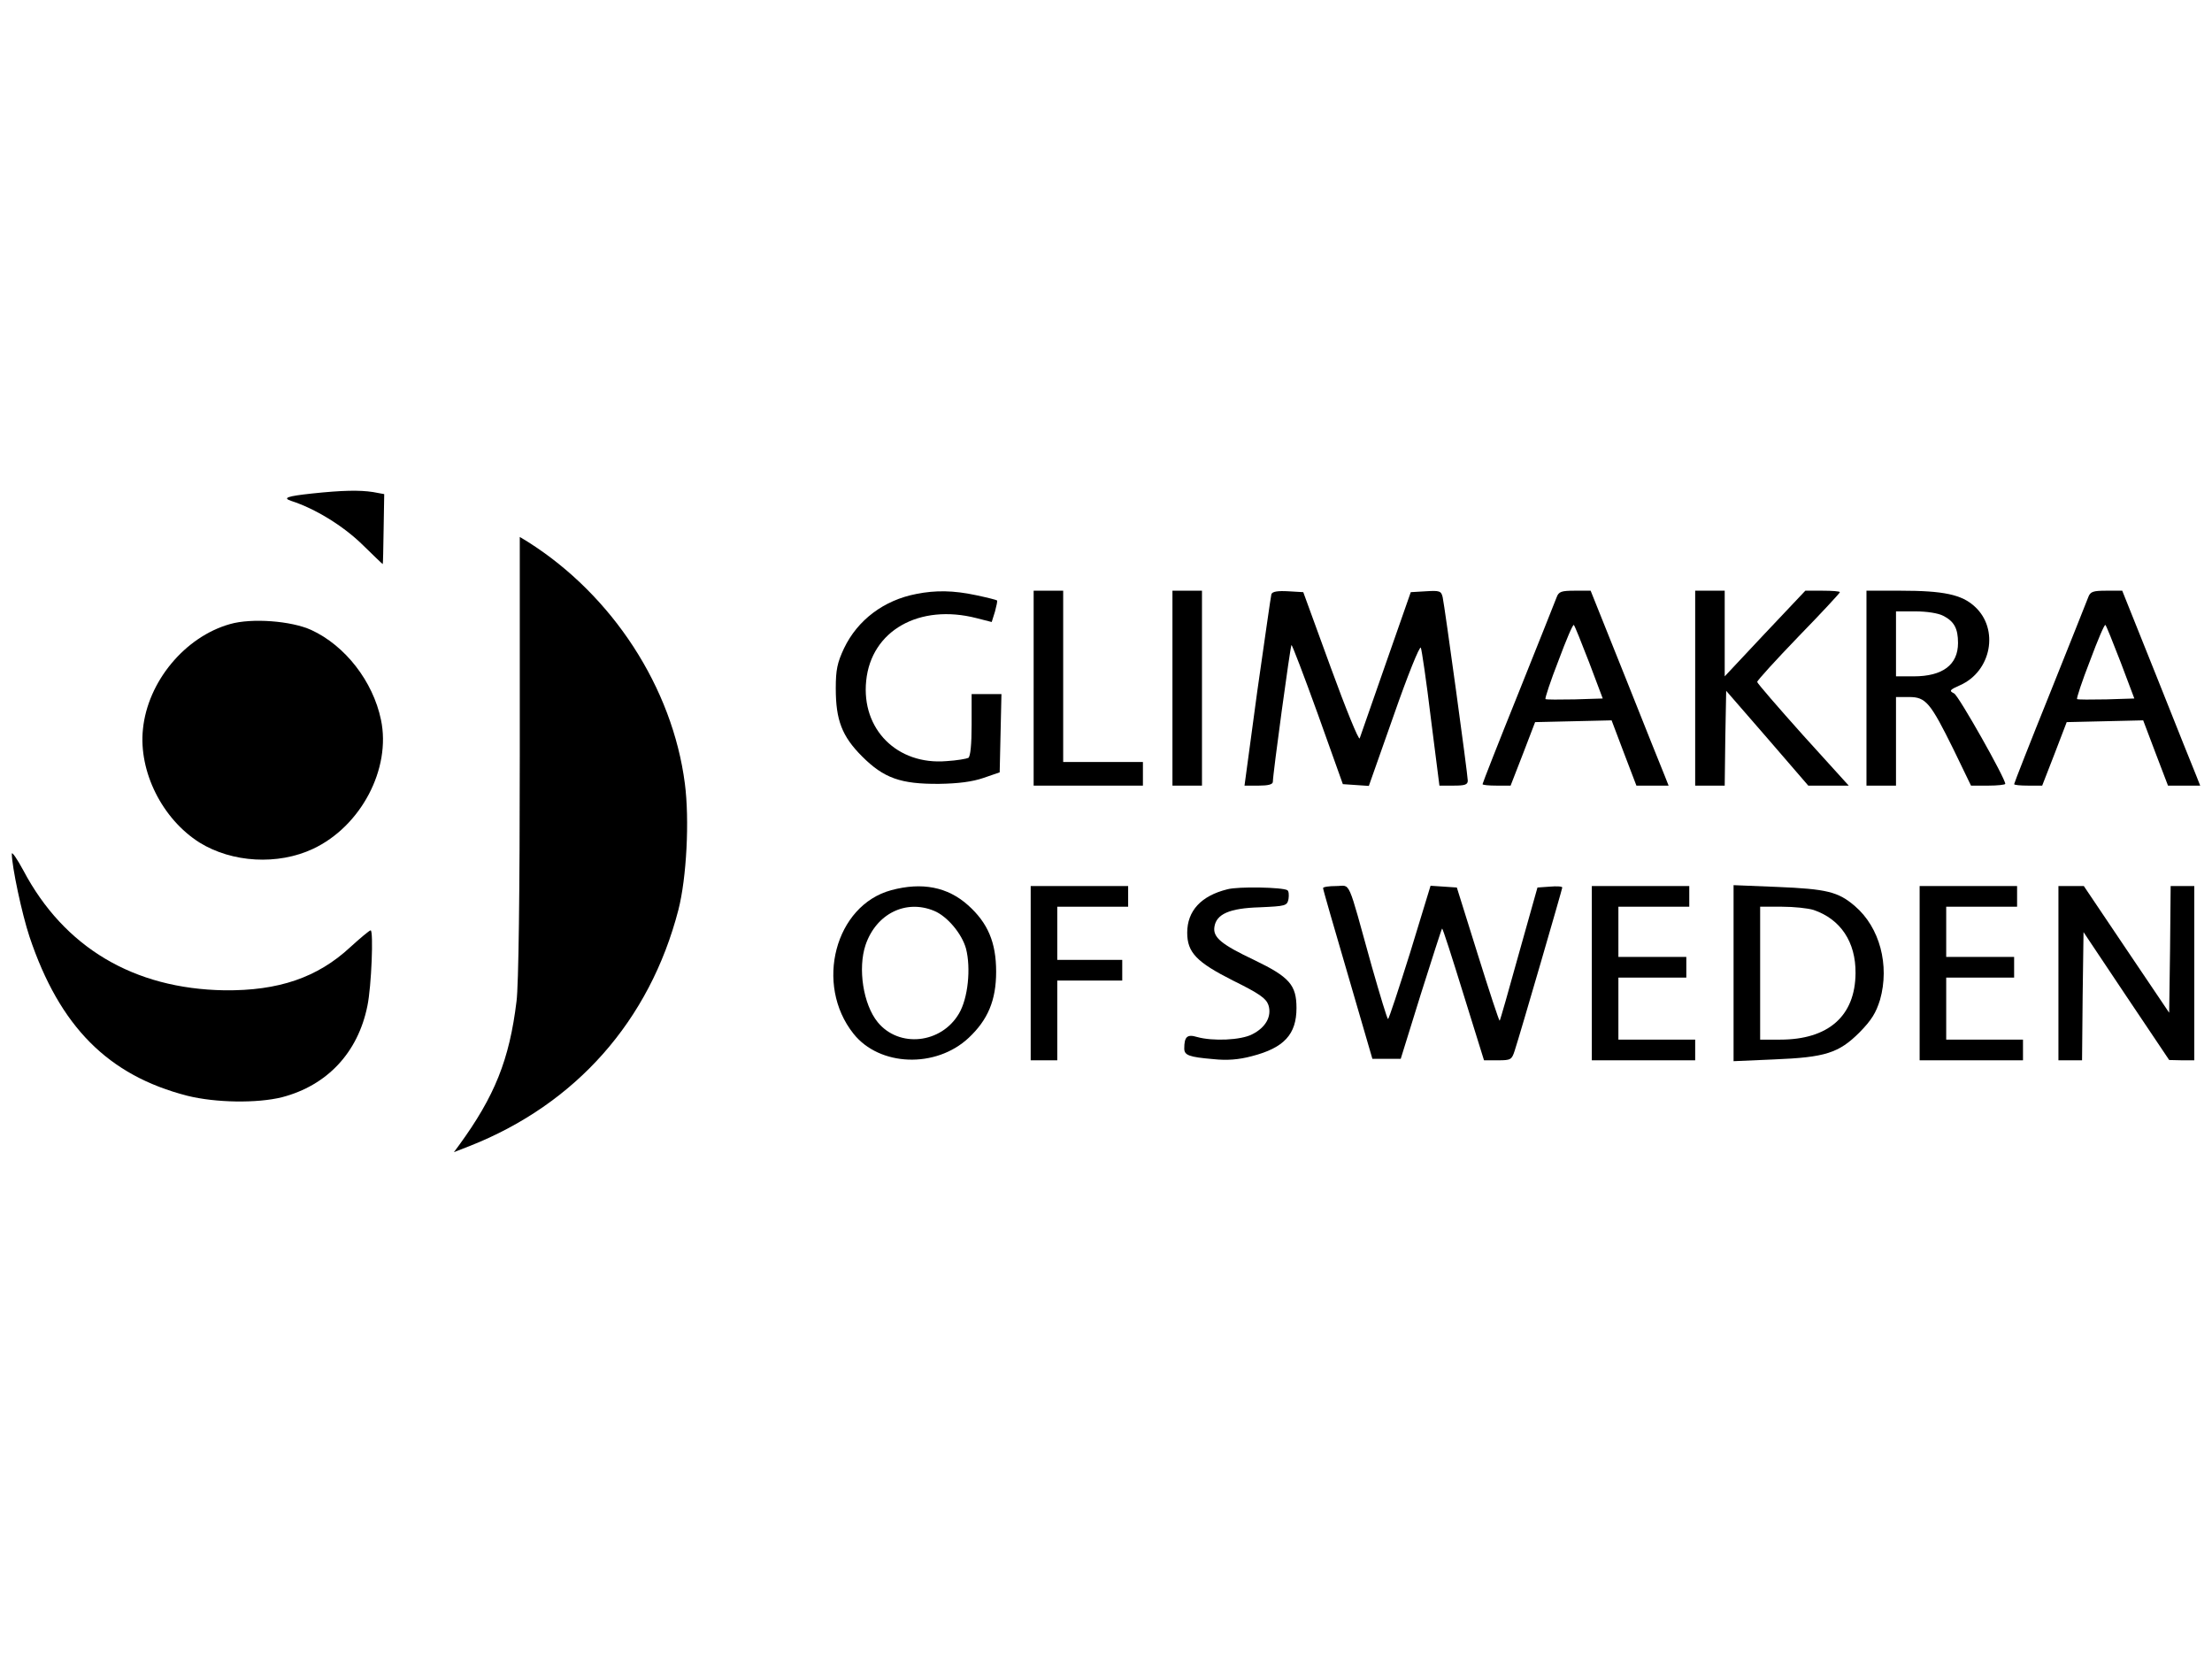
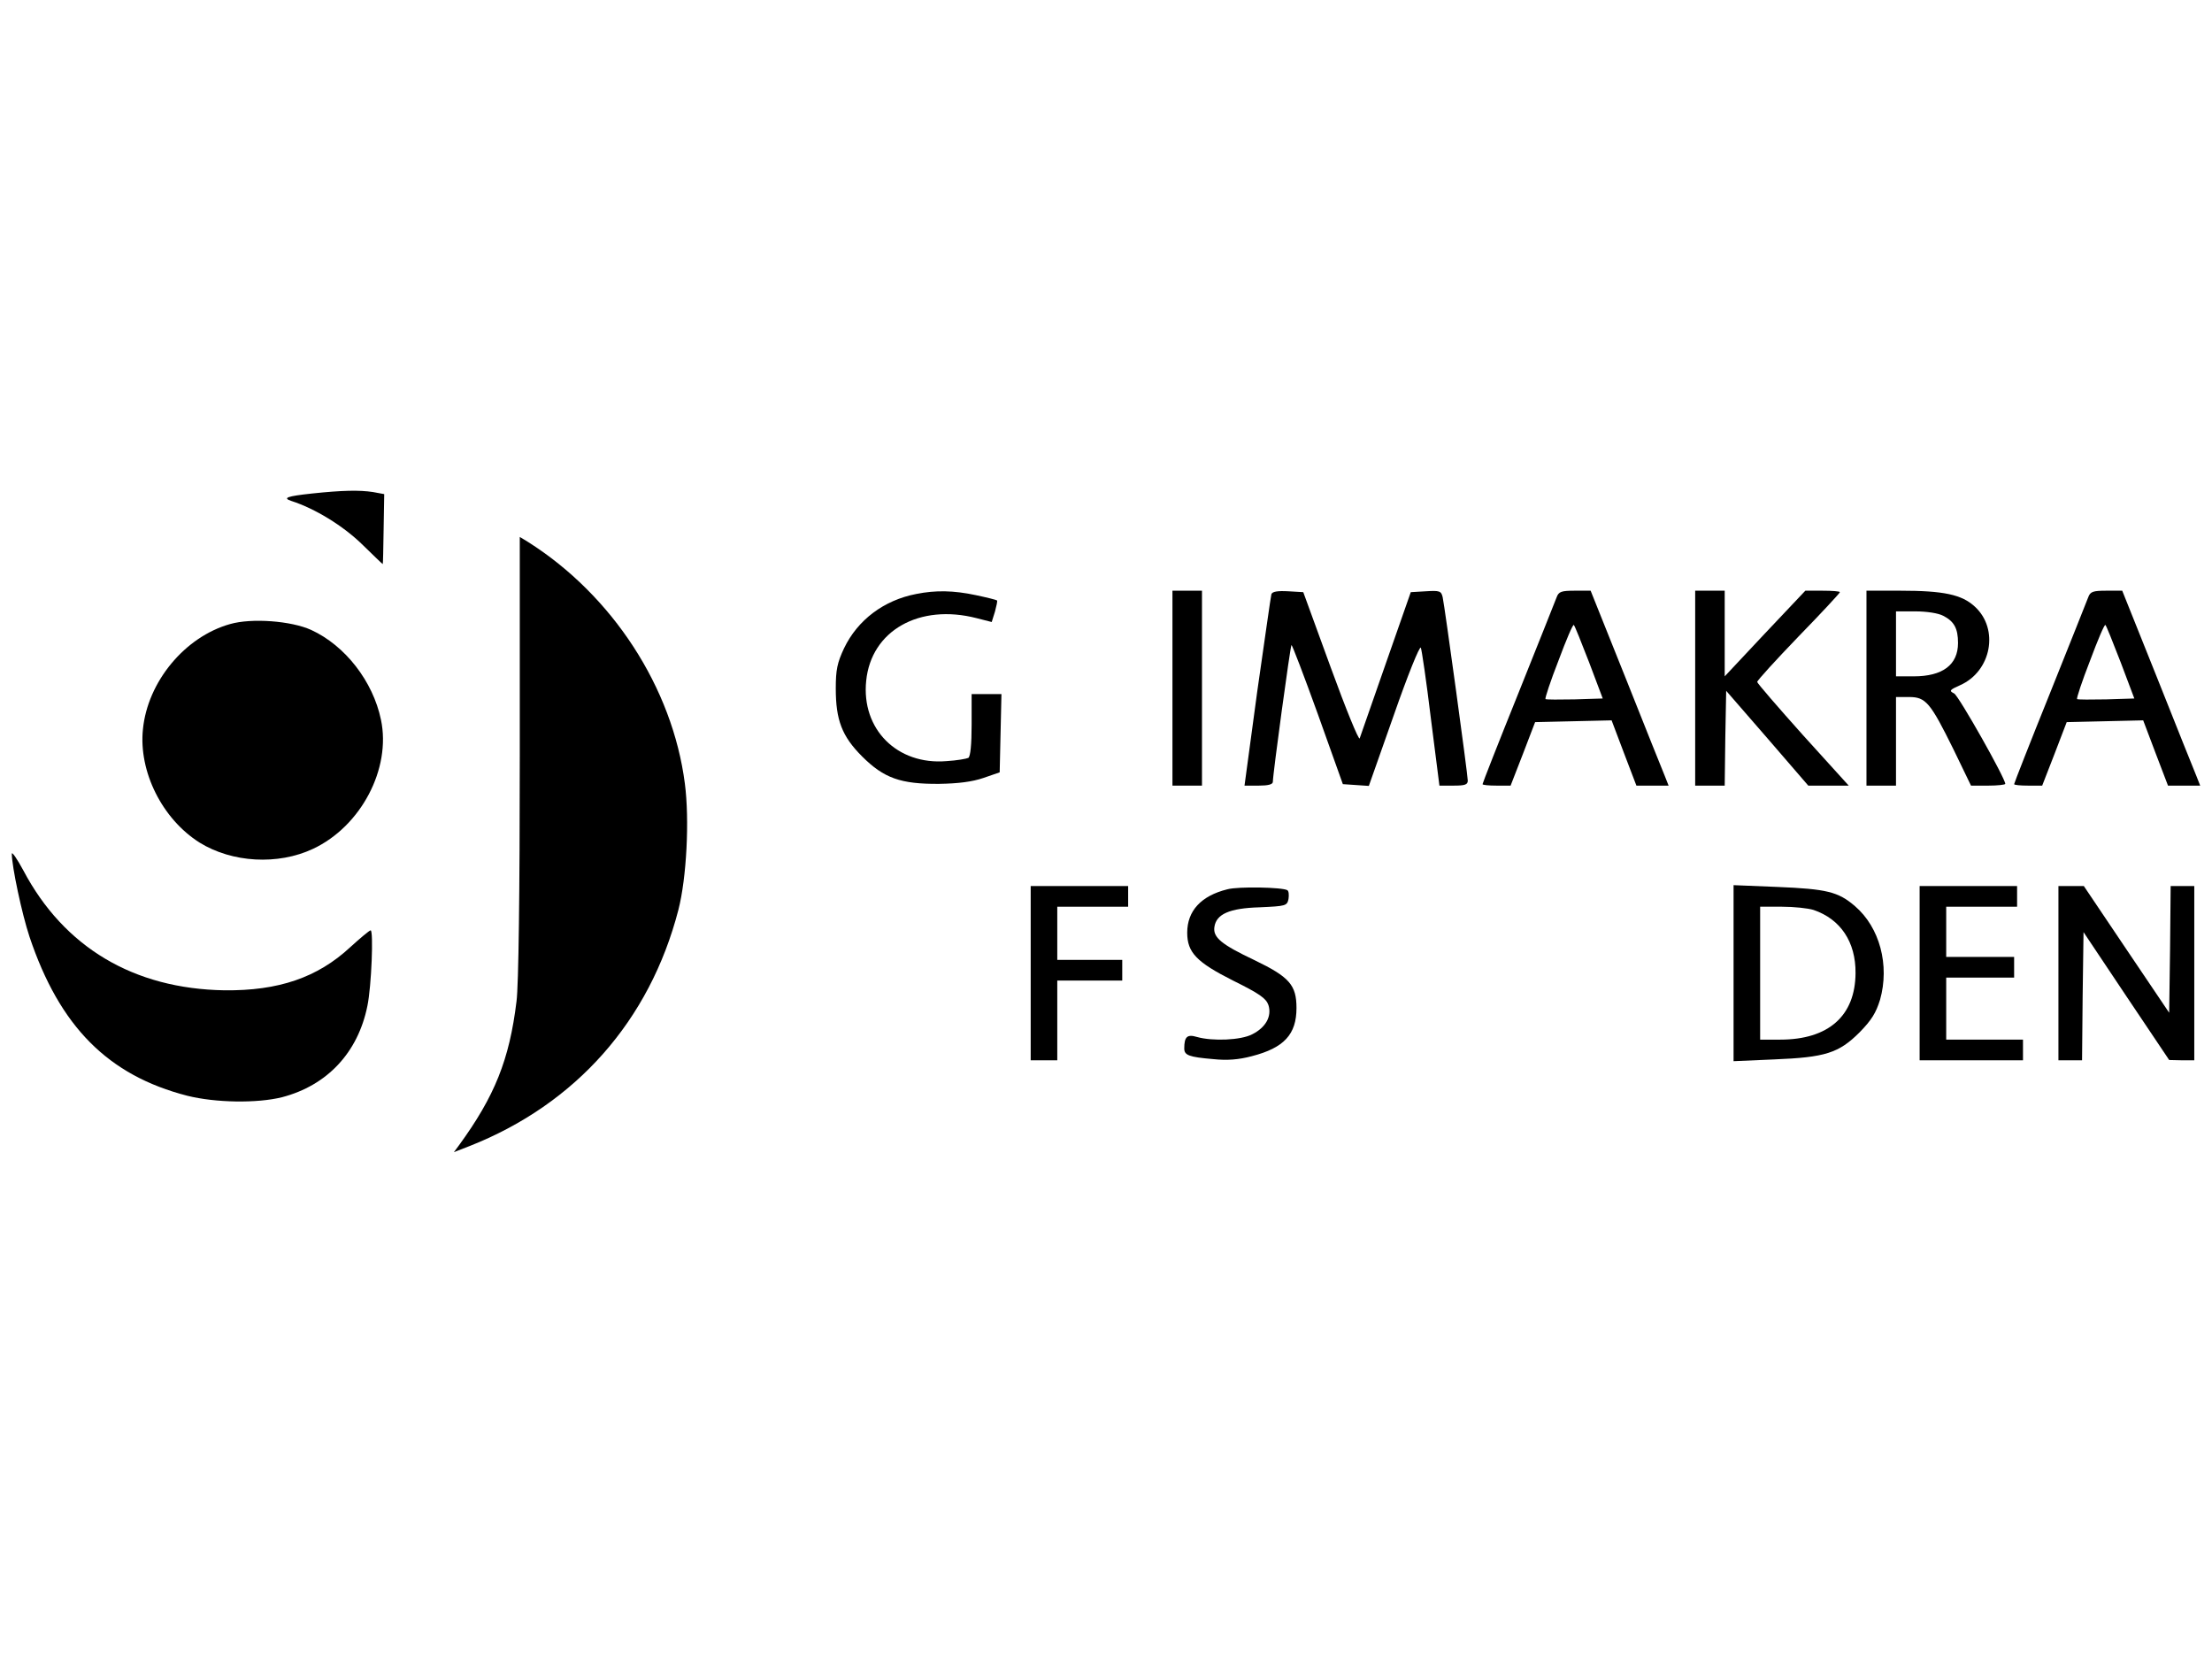
<svg xmlns="http://www.w3.org/2000/svg" version="1.0" width="749pt" height="562pt" viewBox="0 0 749 562" preserveAspectRatio="xMidYMid meet">
  <g transform="translate(0,562) scale(0.1,-0.1)" fill="#000000" stroke="none">
    <path d="M1056 3949 c-84 -9 -100 -15 -70 -25 81 -26 175 -84 239 -146 38 -37 70 -68 71 -68 1 0 2 53 3 119 l2 118 -38 7 c-46 7 -103 6 -207 -5z" />
    <path d="M1760 3058 c0 -459 -4 -776 -11 -828 -24 -198 -74 -322 -195 -488 l-17 -23 54 21 c359 142 609 424 706 799 28 109 38 305 22 428 -42 325 -245 637 -531 818 l-28 17 0 -744z" />
    <path d="M3103 3609 c-110 -21 -199 -88 -245 -184 -23 -49 -28 -73 -28 -136 0 -107 21 -162 89 -230 74 -74 131 -94 261 -93 65 1 112 7 150 20 l55 19 3 133 3 132 -51 0 -50 0 0 -104 c0 -66 -4 -107 -11 -112 -6 -3 -39 -9 -74 -11 -167 -14 -289 108 -272 272 17 170 180 262 374 212 l51 -13 11 35 c5 19 9 36 7 38 -2 2 -34 10 -72 18 -75 16 -136 17 -201 4z" />
-     <path d="M3500 3290 l0 -330 185 0 185 0 0 40 0 40 -135 0 -135 0 0 290 0 290 -50 0 -50 0 0 -330z" />
    <path d="M3970 3290 l0 -330 50 0 50 0 0 330 0 330 -50 0 -50 0 0 -330z" />
    <path d="M4305 3608 c-2 -7 -23 -156 -48 -330 l-43 -318 48 0 c32 0 48 4 48 13 0 26 59 459 63 463 2 2 42 -103 89 -233 l85 -238 44 -3 44 -3 85 241 c46 132 87 234 91 227 3 -6 19 -114 34 -239 l29 -228 48 0 c38 0 48 3 48 17 0 20 -78 589 -85 621 -5 21 -10 23 -57 20 l-51 -3 -84 -240 c-46 -132 -86 -247 -89 -255 -3 -8 -47 100 -98 240 l-93 255 -51 3 c-36 2 -54 -1 -57 -10z" />
    <path d="M5271 3598 c-5 -13 -63 -159 -130 -326 -67 -166 -121 -304 -121 -307 0 -3 21 -5 48 -5 l47 0 42 108 41 107 130 3 129 3 42 -111 42 -110 55 0 54 0 -13 33 c-7 17 -67 166 -132 330 l-119 297 -53 0 c-46 0 -55 -3 -62 -22z m110 -221 l46 -122 -95 -3 c-52 -1 -96 -1 -99 1 -2 3 17 61 44 130 26 70 49 124 52 121 3 -2 26 -60 52 -127z" />
    <path d="M5740 3290 l0 -330 50 0 50 0 2 161 3 160 139 -160 139 -161 69 0 68 0 -155 171 c-85 95 -155 176 -155 180 0 5 63 74 140 154 77 79 140 147 140 150 0 3 -26 5 -59 5 l-58 0 -137 -145 -136 -145 0 145 0 145 -50 0 -50 0 0 -330z" />
    <path d="M6320 3290 l0 -330 50 0 50 0 0 150 0 150 44 0 c57 0 72 -18 151 -178 l59 -122 58 0 c32 0 58 3 58 6 0 19 -157 297 -173 306 -18 9 -16 12 20 28 106 47 133 190 50 266 -44 41 -106 54 -252 54 l-115 0 0 -330z m260 245 c37 -19 50 -43 50 -92 0 -74 -52 -113 -150 -113 l-60 0 0 110 0 110 65 0 c39 0 78 -6 95 -15z" />
    <path d="M7071 3598 c-5 -13 -63 -159 -130 -326 -67 -166 -121 -304 -121 -307 0 -3 21 -5 48 -5 l47 0 42 108 41 107 130 3 129 3 42 -111 42 -110 55 0 54 0 -13 33 c-7 17 -67 166 -132 330 l-119 297 -53 0 c-46 0 -55 -3 -62 -22z m110 -221 l46 -122 -95 -3 c-52 -1 -96 -1 -99 1 -2 3 17 61 44 130 26 70 49 124 52 121 3 -2 26 -60 52 -127z" />
    <path d="M779 3507 c-153 -43 -279 -195 -295 -356 -15 -143 65 -304 192 -384 110 -68 265 -77 384 -21 162 76 265 271 230 437 -27 130 -121 251 -236 304 -68 31 -202 41 -275 20z" />
    <path d="M40 2729 c0 -42 34 -203 60 -281 102 -304 266 -469 534 -538 96 -24 237 -26 321 -5 153 40 257 151 289 309 14 67 21 256 11 256 -4 0 -35 -26 -69 -57 -111 -103 -243 -148 -426 -146 -307 5 -543 145 -681 406 -21 39 -39 65 -39 56z" />
-     <path d="M3018 2606 c-190 -51 -261 -319 -128 -486 88 -111 279 -118 390 -14 65 61 93 127 93 224 0 99 -28 165 -95 225 -69 62 -156 79 -260 51z m145 -70 c44 -18 94 -77 108 -128 17 -66 7 -168 -24 -220 -60 -102 -203 -117 -275 -29 -49 60 -68 182 -41 262 36 105 136 155 232 115z" />
    <path d="M3490 2325 l0 -295 45 0 45 0 0 135 0 135 110 0 110 0 0 35 0 35 -110 0 -110 0 0 90 0 90 120 0 120 0 0 35 0 35 -165 0 -165 0 0 -295z" />
    <path d="M4156 2609 c-89 -22 -136 -73 -136 -147 0 -67 32 -100 155 -162 89 -44 112 -60 120 -83 12 -38 -9 -76 -55 -99 -38 -20 -134 -24 -187 -9 -33 10 -43 1 -43 -39 0 -23 16 -29 98 -36 47 -5 86 -2 131 10 109 28 151 74 151 163 0 78 -24 105 -142 162 -112 53 -141 77 -136 112 6 44 51 64 153 67 89 4 93 5 98 28 2 14 1 27 -4 30 -17 10 -166 13 -203 3z" />
-     <path d="M4480 2613 c0 -5 38 -136 84 -293 l83 -285 48 0 48 0 68 219 c38 120 70 220 72 222 2 2 34 -98 72 -221 l70 -225 47 0 c44 0 47 2 57 33 19 58 161 547 161 552 0 4 -19 5 -42 3 l-42 -3 -63 -224 c-34 -123 -63 -225 -65 -227 -2 -1 -35 99 -74 224 l-71 227 -44 3 -45 3 -69 -226 c-39 -124 -72 -225 -75 -225 -3 0 -27 80 -55 178 -85 306 -70 272 -121 272 -24 0 -44 -3 -44 -7z" />
-     <path d="M5390 2325 l0 -295 175 0 175 0 0 35 0 35 -130 0 -130 0 0 105 0 105 115 0 115 0 0 35 0 35 -115 0 -115 0 0 85 0 85 120 0 120 0 0 35 0 35 -165 0 -165 0 0 -295z" />
    <path d="M5870 2325 l0 -298 138 6 c172 7 218 21 289 92 40 41 55 65 69 110 33 117 -1 245 -85 317 -57 49 -96 58 -263 65 l-148 6 0 -298z m271 214 c91 -31 143 -108 142 -214 -1 -145 -92 -225 -255 -225 l-68 0 0 225 0 225 74 0 c40 0 88 -5 107 -11z" />
    <path d="M6500 2325 l0 -295 175 0 175 0 0 35 0 35 -130 0 -130 0 0 105 0 105 115 0 115 0 0 35 0 35 -115 0 -115 0 0 85 0 85 120 0 120 0 0 35 0 35 -165 0 -165 0 0 -295z" />
    <path d="M6970 2325 l0 -295 40 0 40 0 2 217 3 217 145 -217 145 -216 43 -1 42 0 0 295 0 295 -40 0 -40 0 -2 -214 -3 -215 -145 215 -144 214 -43 0 -43 0 0 -295z" />
  </g>
</svg>